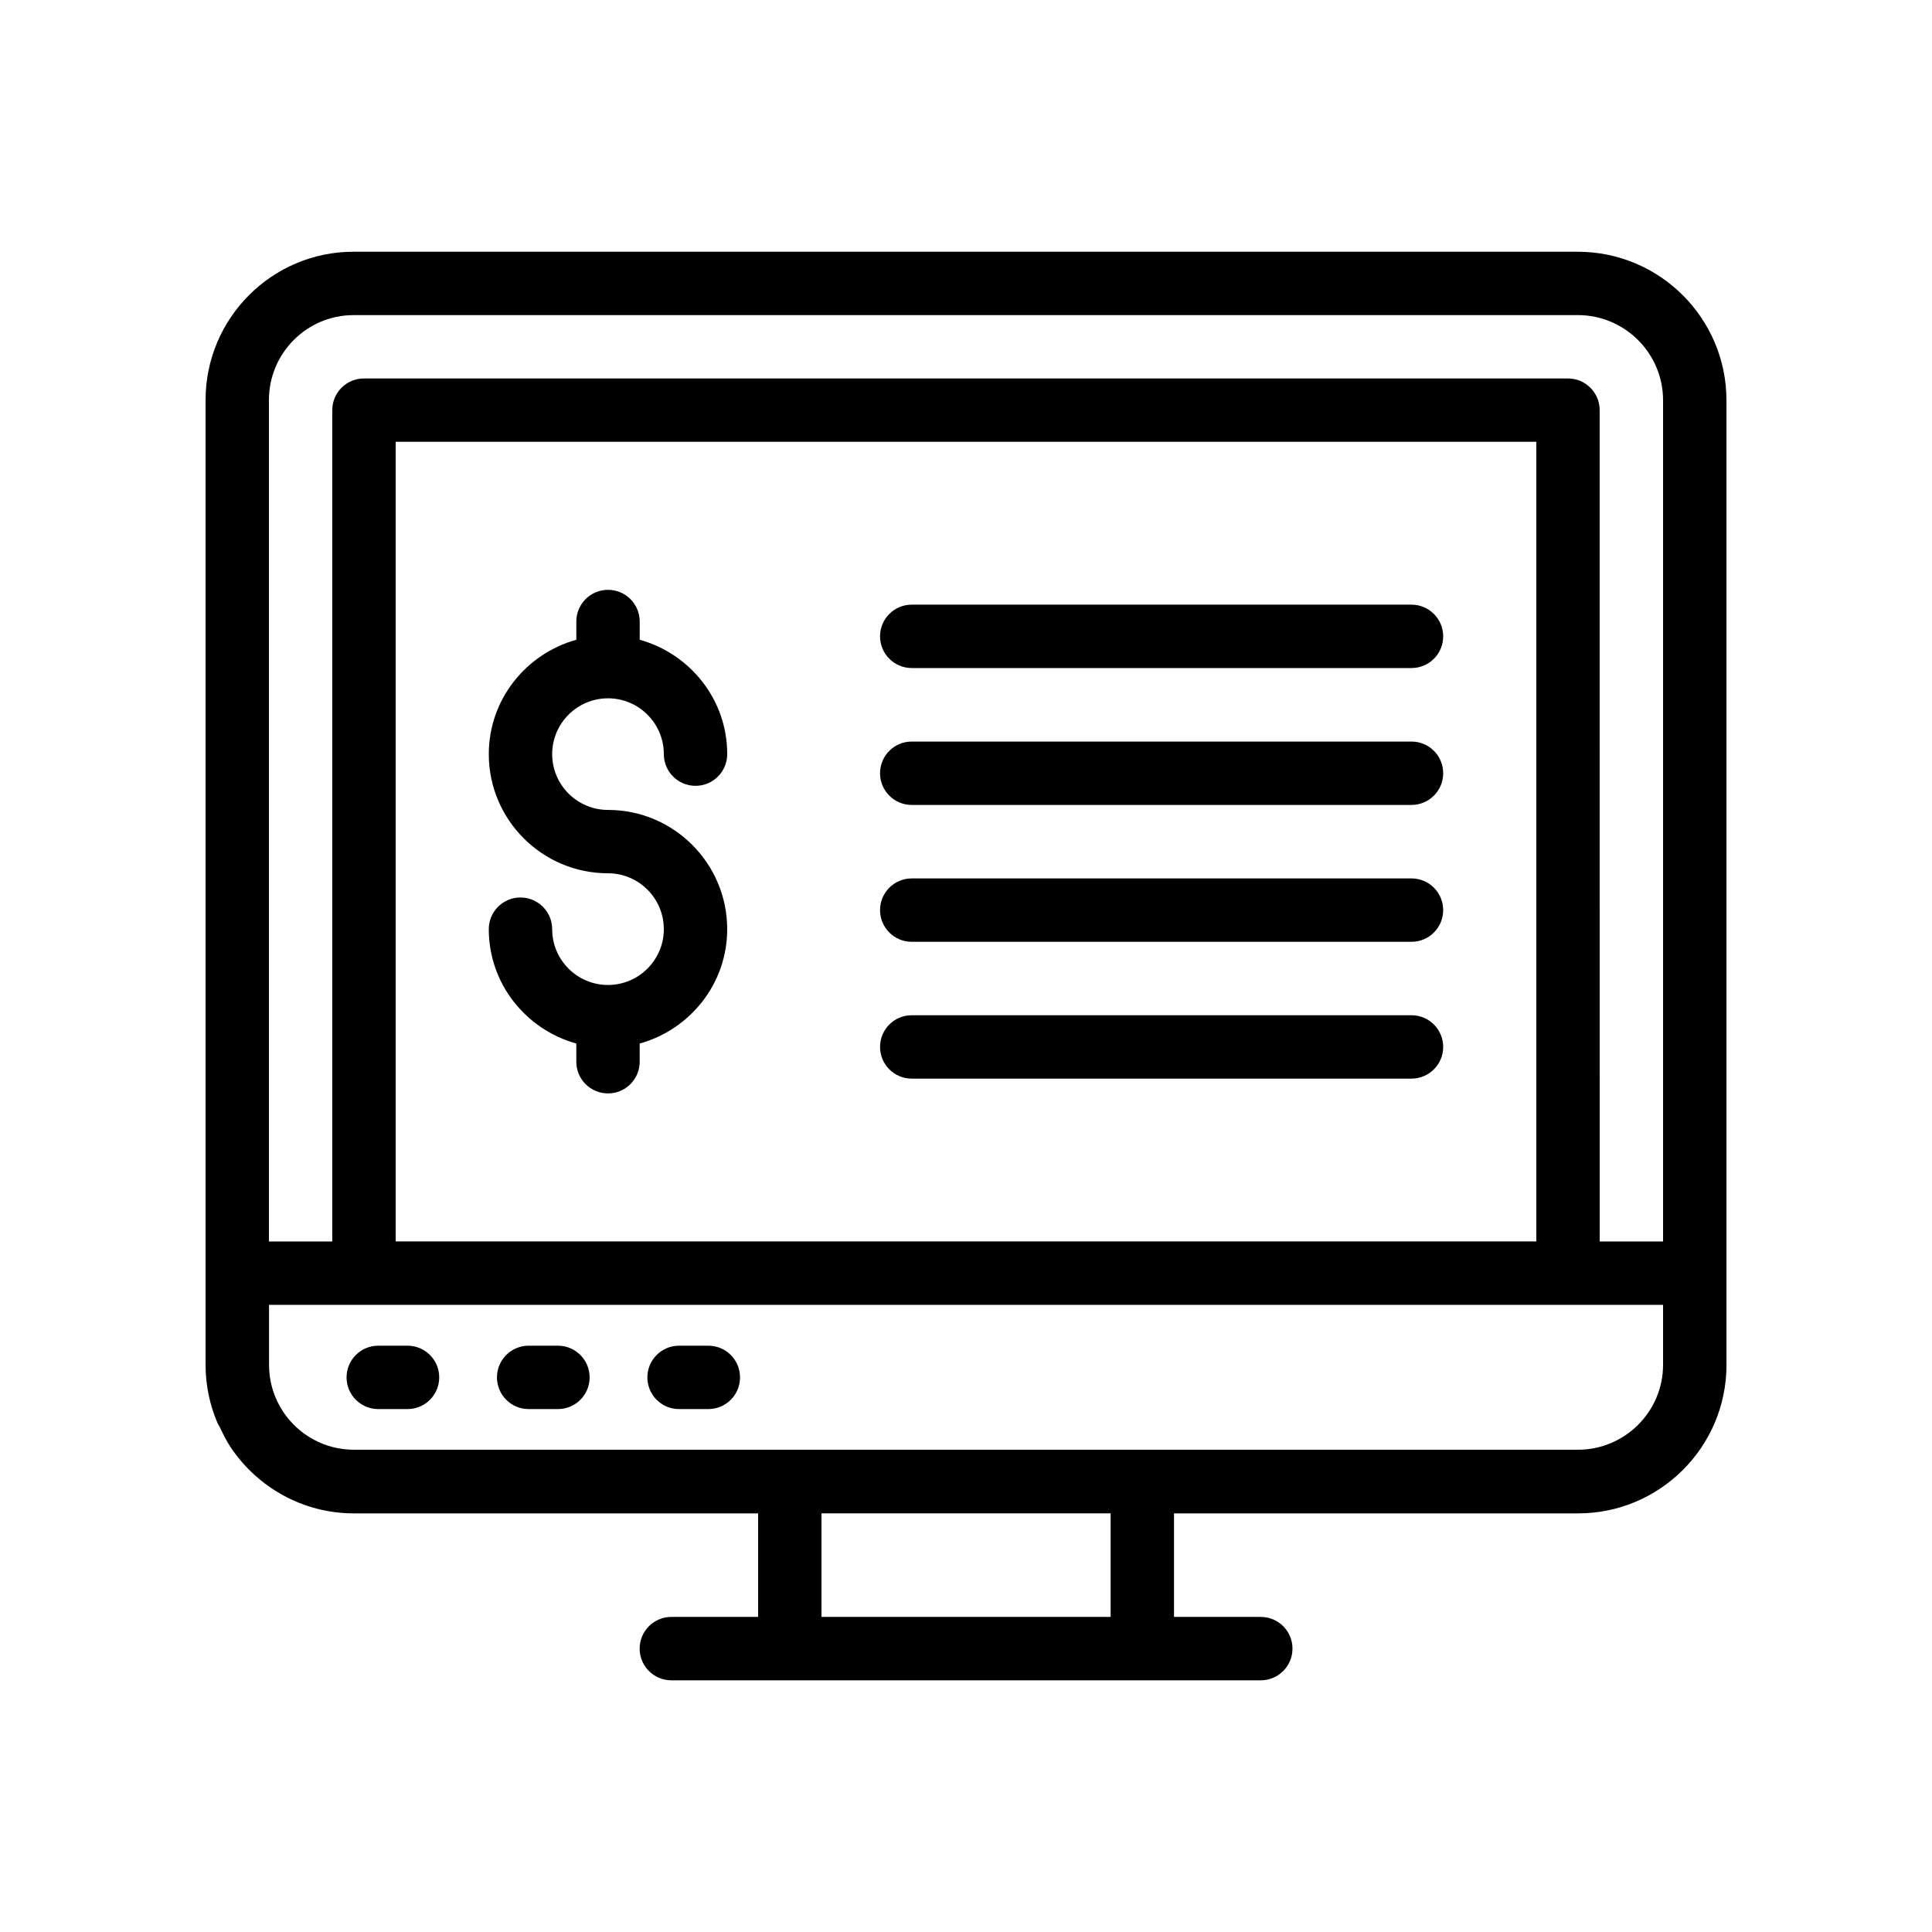
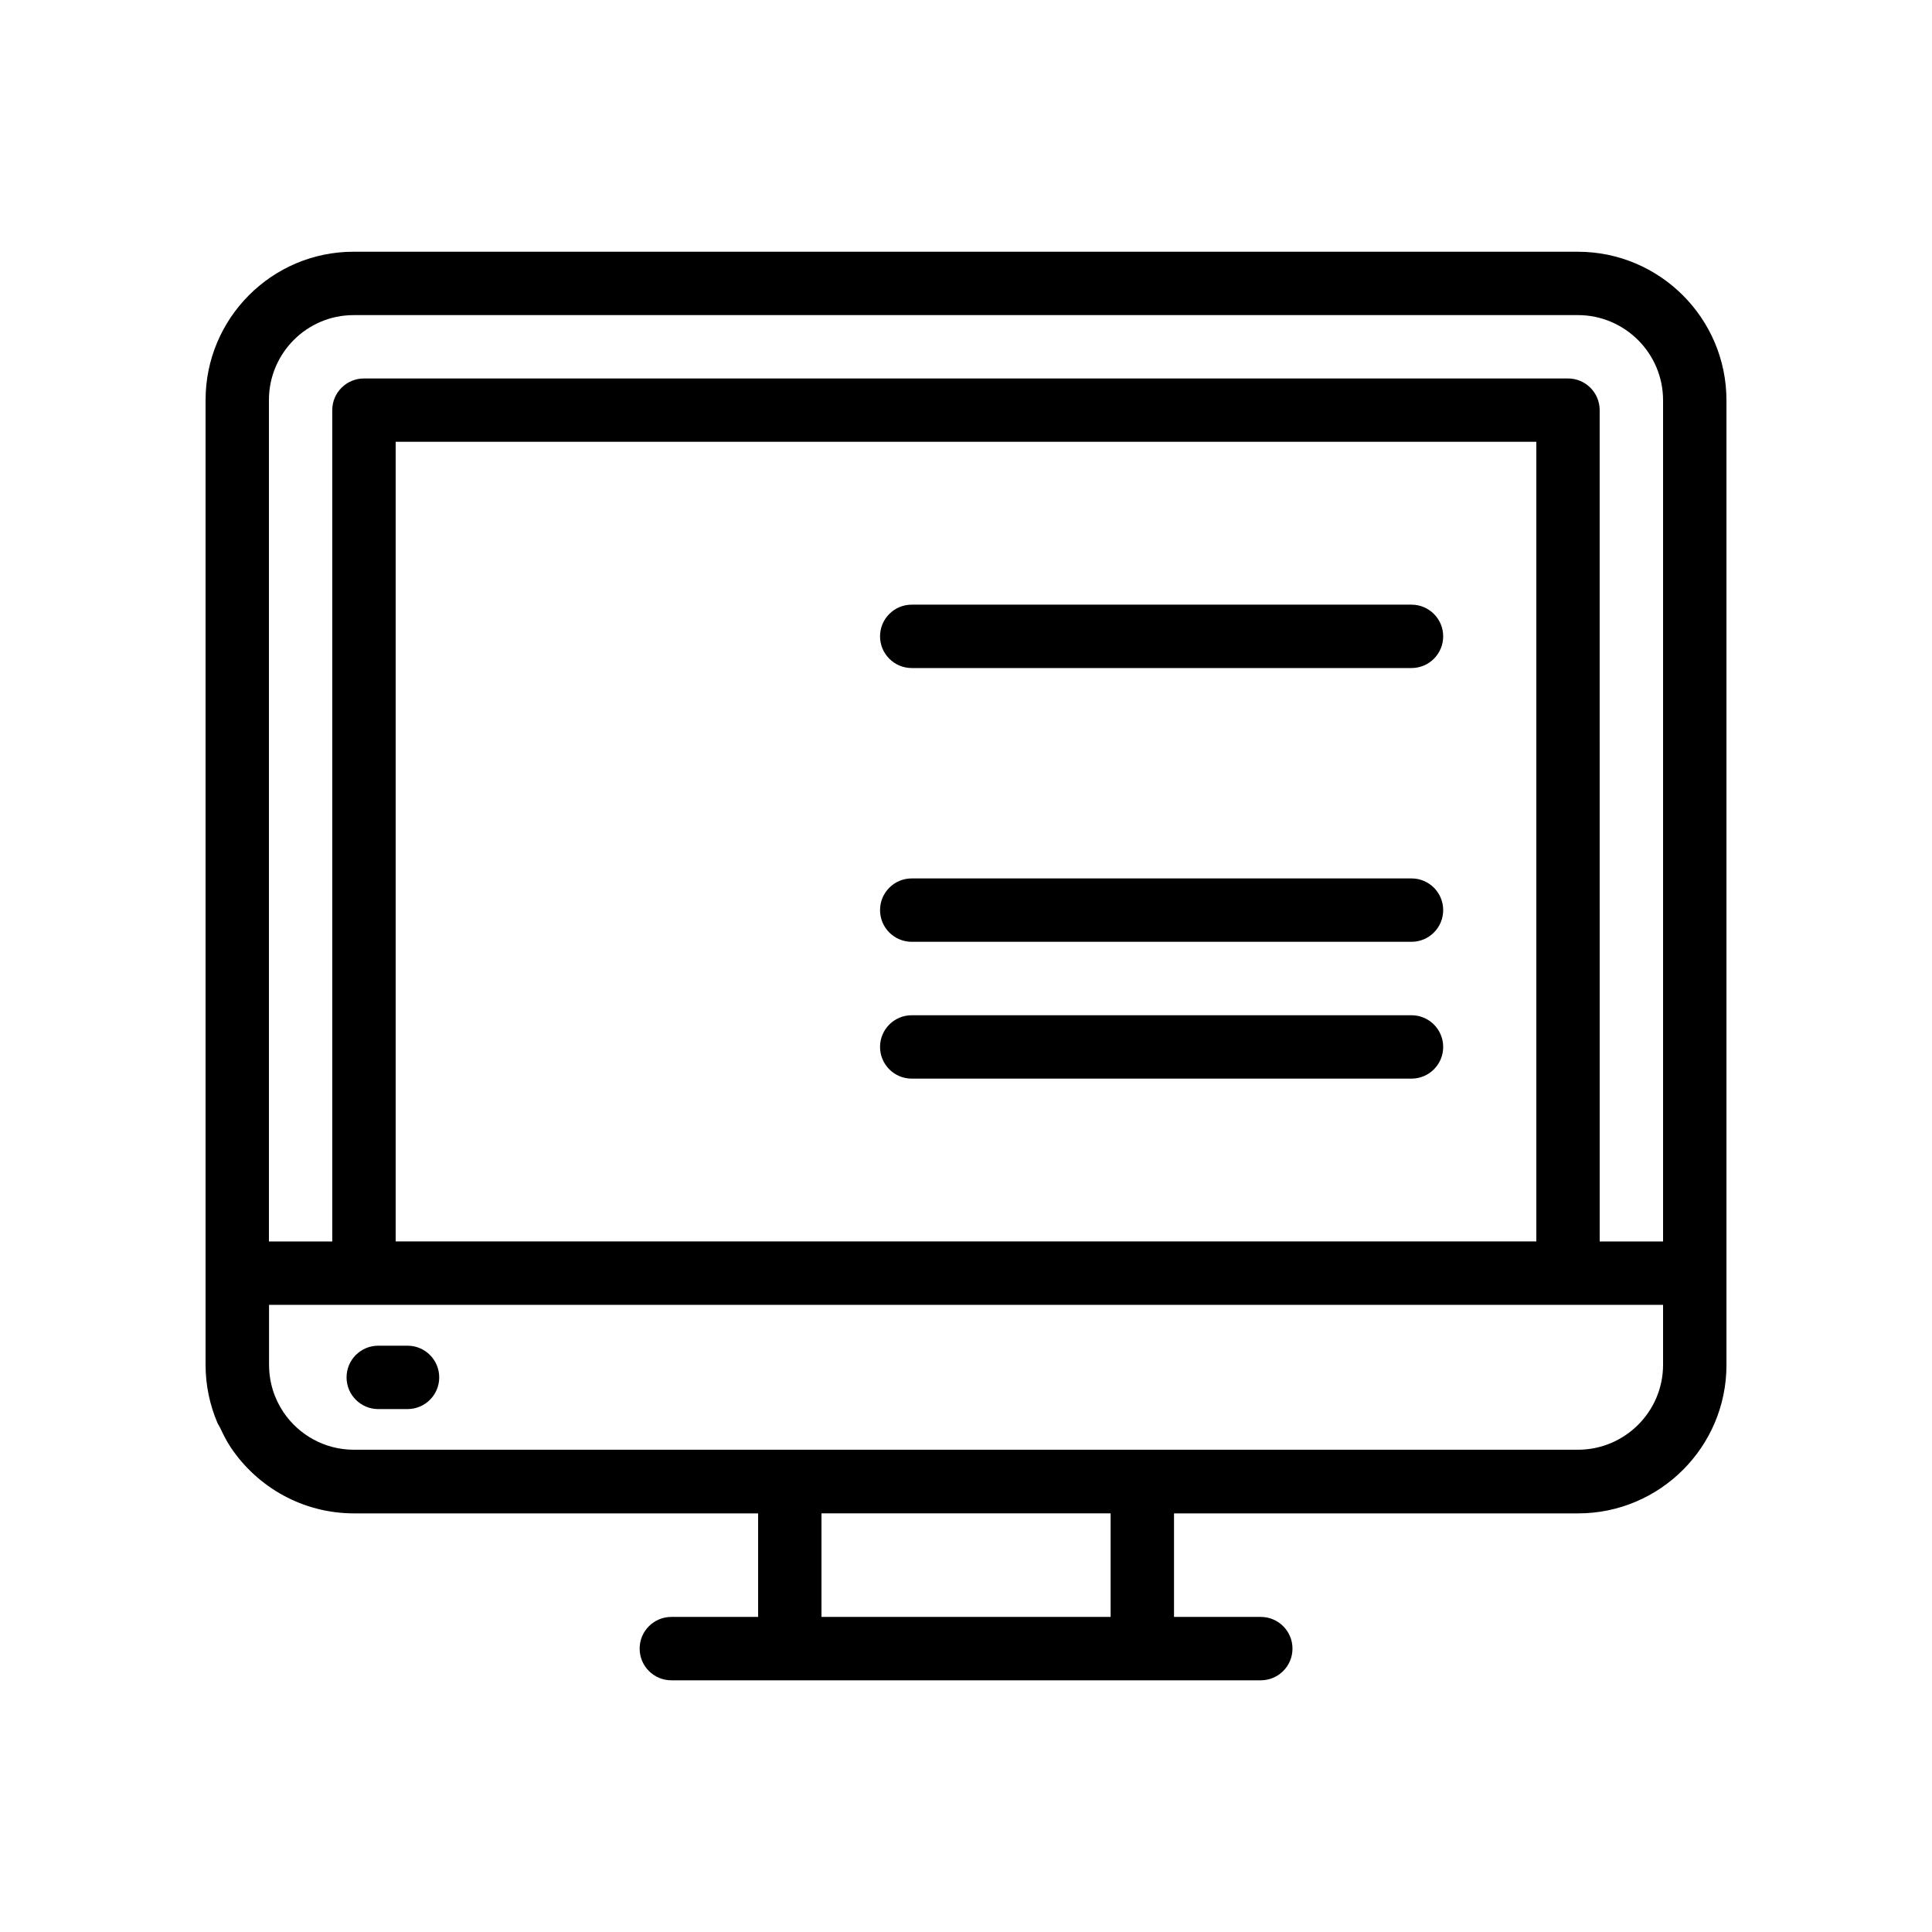
<svg xmlns="http://www.w3.org/2000/svg" fill="#000000" width="800px" height="800px" version="1.1" viewBox="144 144 512 512">
  <g>
    <path d="m244.24 517.42h7.758c4.637 0 8.398-3.754 8.398-8.398 0-4.641-3.758-8.398-8.398-8.398h-7.758c-4.637 0-8.398 3.754-8.398 8.398 0.004 4.644 3.762 8.398 8.398 8.398z" />
-     <path d="m284.1 517.42h7.758c4.637 0 8.398-3.754 8.398-8.398 0-4.641-3.758-8.398-8.398-8.398h-7.758c-4.637 0-8.398 3.754-8.398 8.398 0.004 4.644 3.762 8.398 8.398 8.398z" />
-     <path d="m323.96 517.42h7.758c4.637 0 8.398-3.754 8.398-8.398 0-4.641-3.758-8.398-8.398-8.398h-7.758c-4.637 0-8.398 3.754-8.398 8.398 0 4.644 3.762 8.398 8.398 8.398z" />
    <path d="m562.14 210.71h-324.45c-21.625 0-39.211 17.629-39.211 39.301v255.68c0 5.441 1.117 10.621 3.125 15.34 0.195 0.465 0.5 0.863 0.715 1.316 0.863 1.832 1.762 3.644 2.883 5.309 7.066 10.492 19.051 17.406 32.621 17.406h107.09v27.438h-23c-4.637 0-8.398 3.754-8.398 8.398 0 4.641 3.758 8.398 8.398 8.398h156.21c4.637 0 8.398-3.754 8.398-8.398 0-4.641-3.758-8.398-8.398-8.398h-22.996v-27.438h107.09c21.676 0 39.316-17.637 39.316-39.32v-0.008c-0.008-0.016-0.004-0.027-0.004-0.043v-255.6c0-21.715-17.668-39.375-39.383-39.375zm-324.45 16.793h324.45c12.457 0 22.59 10.125 22.59 22.582v222.92h-16.797l-0.004-220.31c0-4.641-3.758-8.398-8.398-8.398h-319.08c-4.637 0-8.398 3.754-8.398 8.398v220.31l-16.785 0.004v-222.99c0-12.414 10.055-22.508 22.418-22.508zm-22.391 278.23v-15.941h369.43v15.934c-0.023 12.395-10.141 22.469-22.582 22.469h-115.38c-0.016 0-0.027-0.008-0.039-0.008h-93.422c-0.016 0-0.027 0.008-0.039 0.008h-115.48c-7.758 0-14.605-3.941-18.656-9.93-2.41-3.586-3.824-7.894-3.824-12.531zm33.555-32.742v-211.91h302.29v211.91zm189.47 99.5h-76.629v-27.438h76.629z" />
-     <path d="m305.13 329.06c8.156 0 14.793 6.633 14.793 14.793 0 4.641 3.758 8.398 8.398 8.398 4.637 0 8.398-3.754 8.398-8.398 0-14.492-9.863-26.605-23.191-30.309v-4.836c0-4.641-3.758-8.398-8.398-8.398-4.637 0-8.398 3.754-8.398 8.398v4.836c-13.328 3.703-23.195 15.82-23.195 30.309 0 17.41 14.168 31.578 31.59 31.578 8.156 0 14.793 6.641 14.793 14.809 0 8.148-6.625 14.773-14.766 14.789-0.008 0-0.016-0.004-0.027-0.004-0.008 0-0.016 0.004-0.027 0.004-8.148-0.016-14.77-6.641-14.77-14.789 0-4.641-3.758-8.398-8.398-8.398-4.637 0-8.398 3.754-8.398 8.398 0 14.492 9.863 26.605 23.195 30.309v4.82c0 4.641 3.758 8.398 8.398 8.398 4.637 0 8.398-3.754 8.398-8.398v-4.82c13.324-3.703 23.191-15.82 23.191-30.309 0-17.426-14.168-31.602-31.586-31.602-8.16 0-14.797-6.633-14.797-14.785 0-8.156 6.637-14.793 14.797-14.793z" />
    <path d="m518.06 304.24h-132.44c-4.637 0-8.398 3.754-8.398 8.398 0 4.641 3.758 8.398 8.398 8.398h132.44c4.637 0 8.398-3.754 8.398-8.398 0-4.641-3.762-8.398-8.398-8.398z" />
-     <path d="m518.06 340.52h-132.44c-4.637 0-8.398 3.754-8.398 8.398 0 4.641 3.758 8.398 8.398 8.398h132.44c4.637 0 8.398-3.754 8.398-8.398 0-4.644-3.762-8.398-8.398-8.398z" />
-     <path d="m518.06 376.79h-132.44c-4.637 0-8.398 3.754-8.398 8.398 0 4.641 3.758 8.398 8.398 8.398h132.44c4.637 0 8.398-3.754 8.398-8.398 0-4.644-3.762-8.398-8.398-8.398z" />
+     <path d="m518.06 376.79h-132.44c-4.637 0-8.398 3.754-8.398 8.398 0 4.641 3.758 8.398 8.398 8.398h132.44c4.637 0 8.398-3.754 8.398-8.398 0-4.644-3.762-8.398-8.398-8.398" />
    <path d="m518.06 413.05h-132.44c-4.637 0-8.398 3.754-8.398 8.398 0 4.641 3.758 8.398 8.398 8.398h132.44c4.637 0 8.398-3.754 8.398-8.398s-3.762-8.398-8.398-8.398z" />
  </g>
</svg>